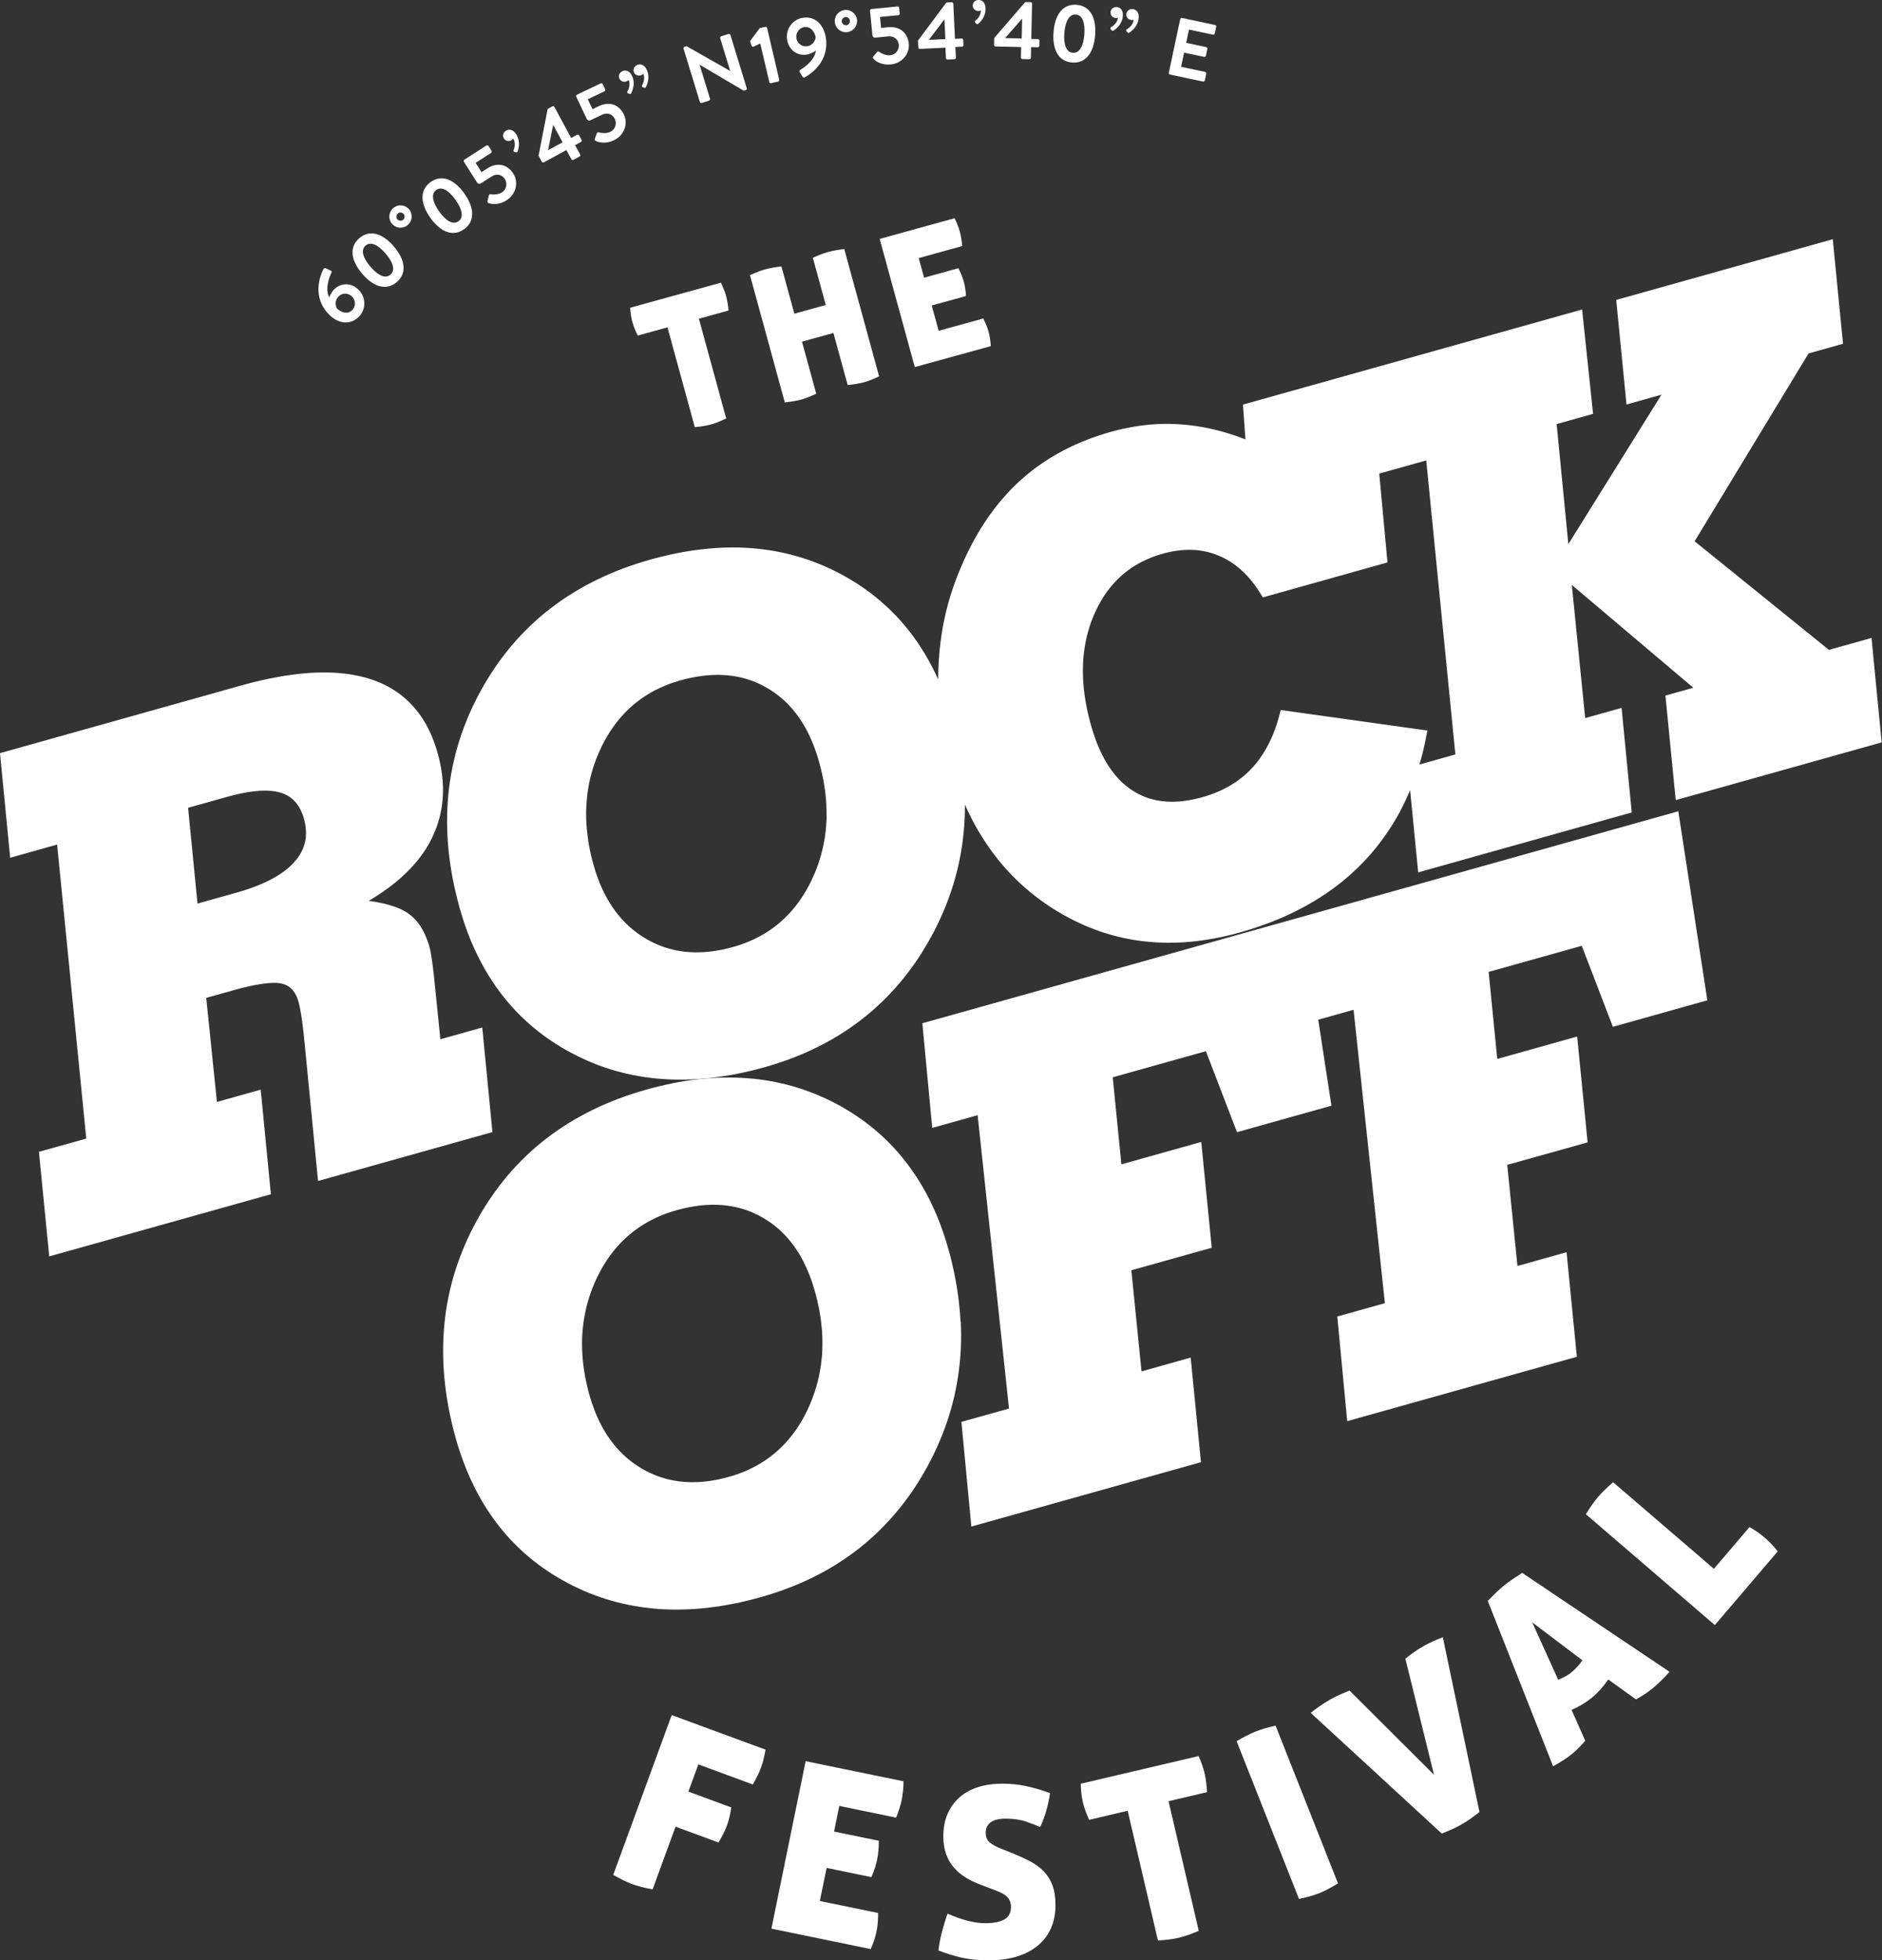
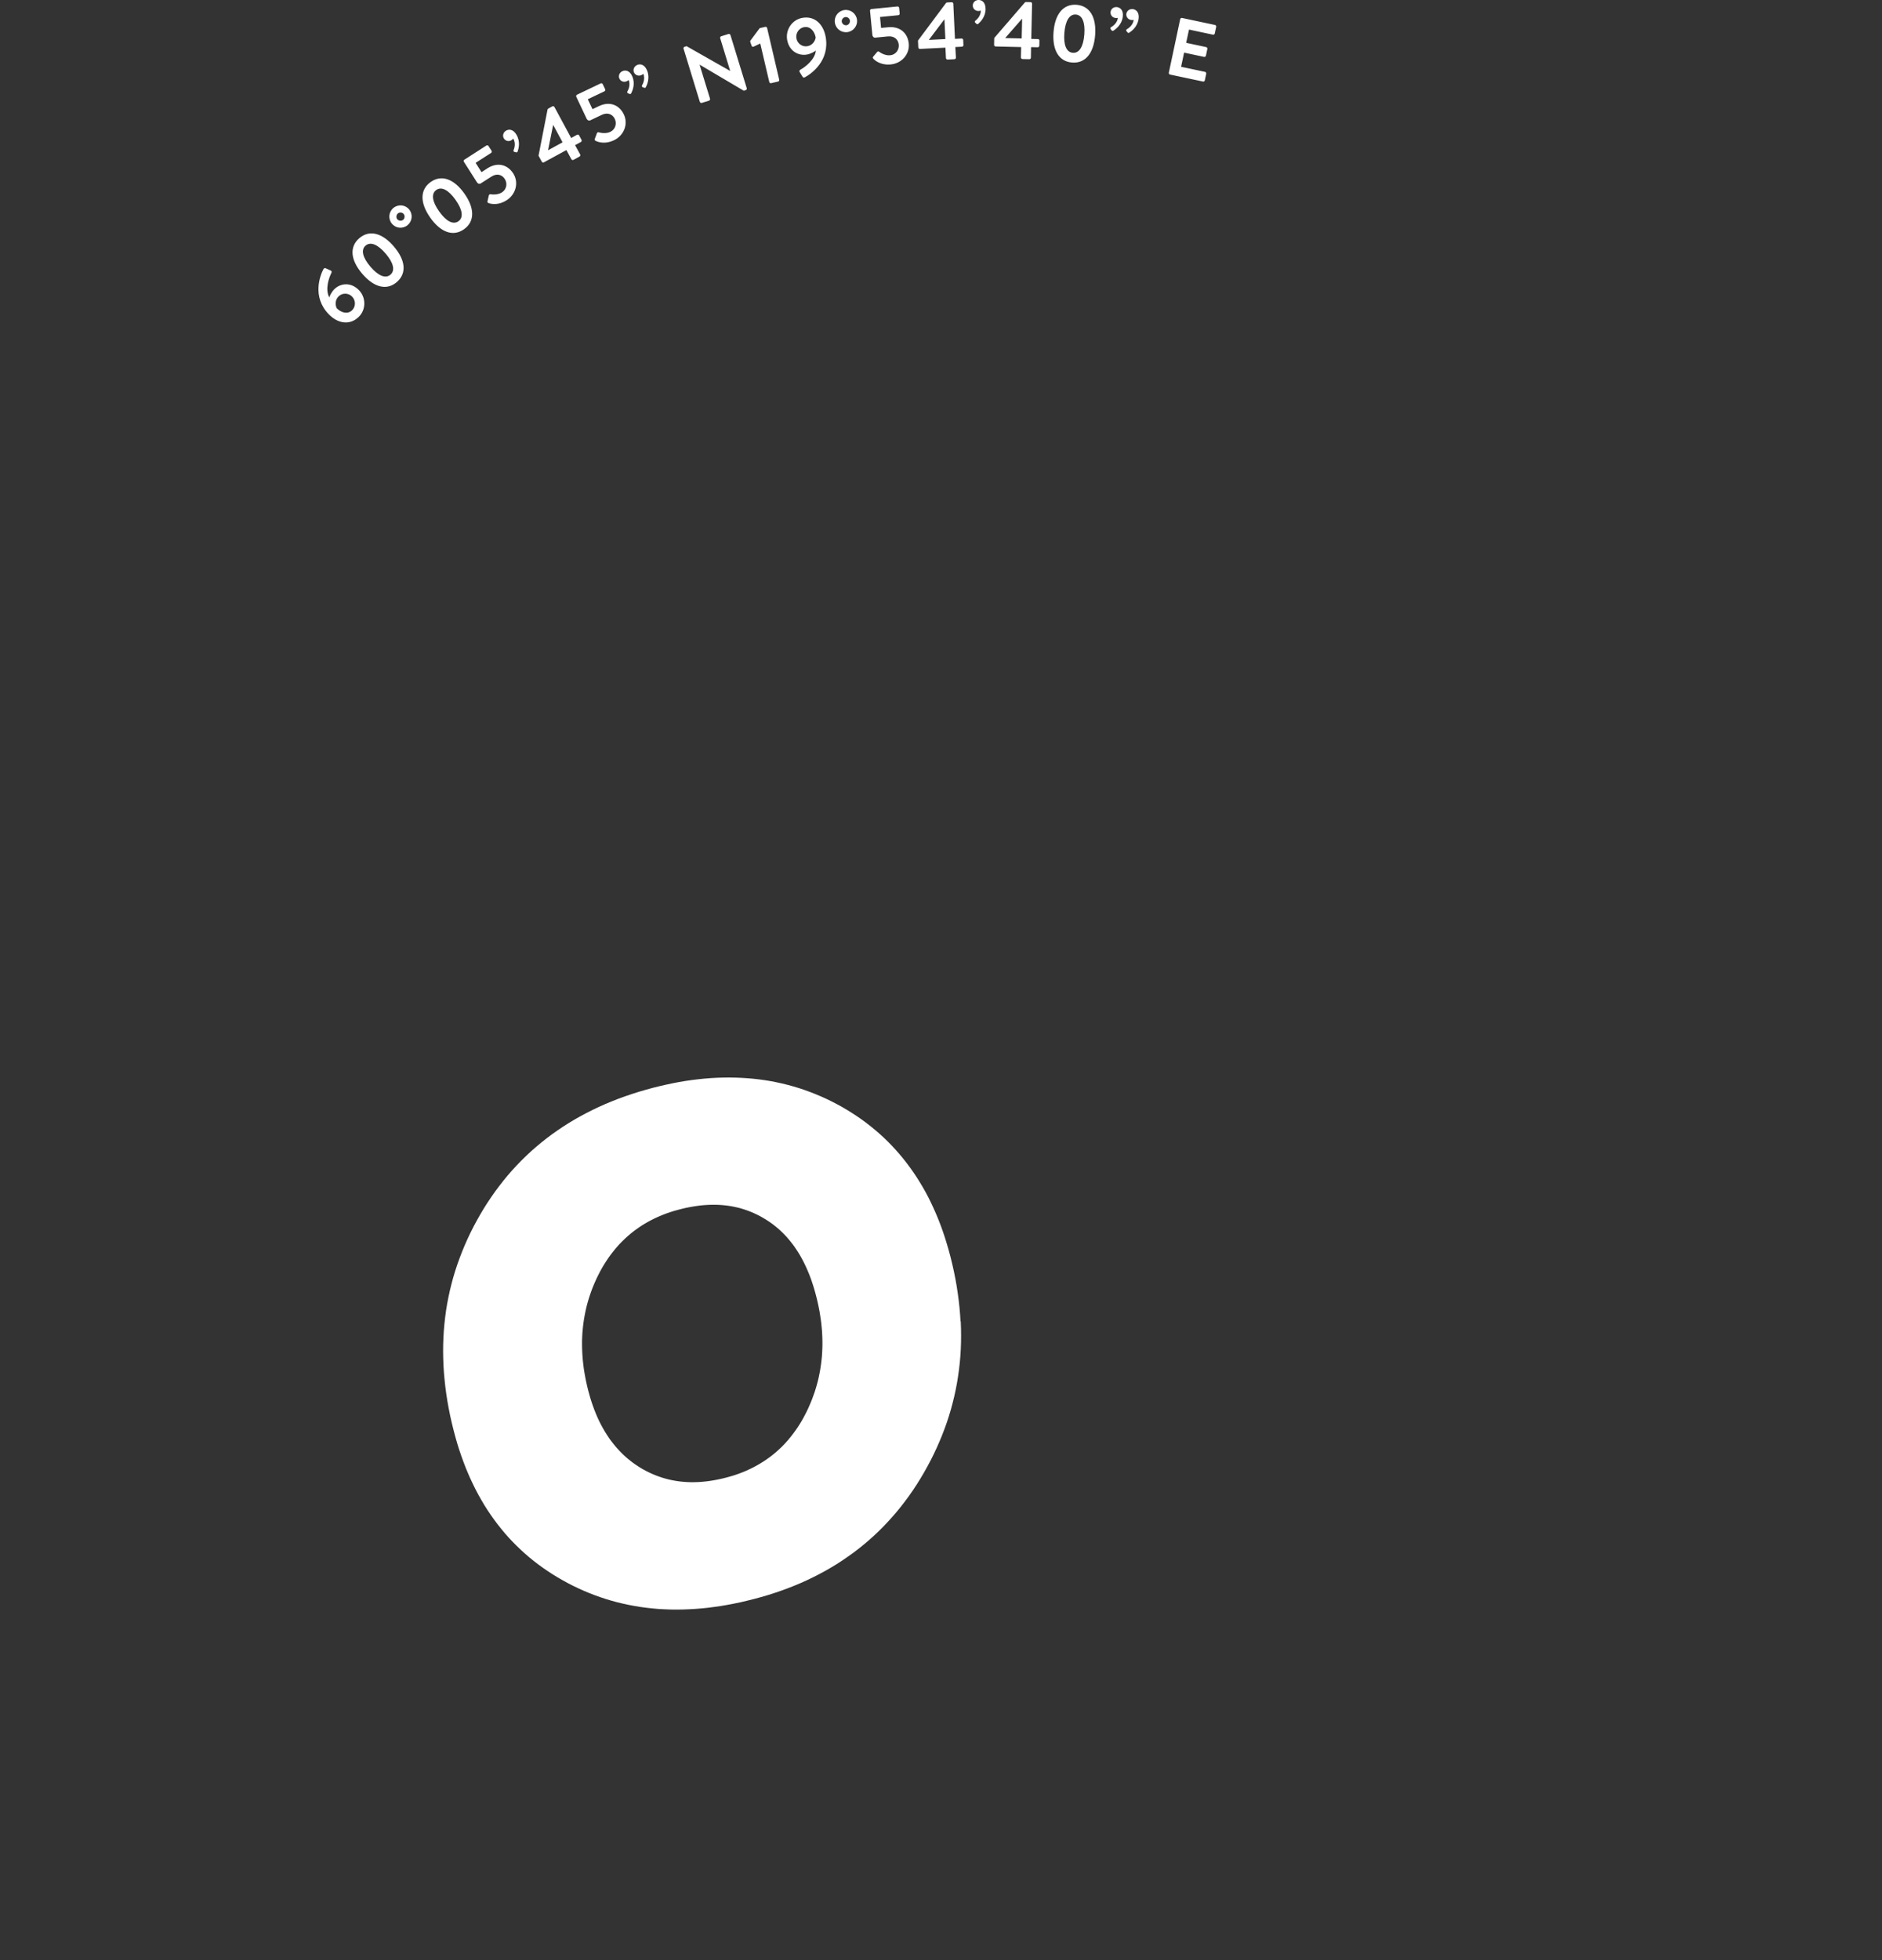
<svg xmlns="http://www.w3.org/2000/svg" id="uuid-294374fd-4613-4f90-b58d-8195ca9913f4" width="859.47" height="895.04" viewBox="0 0 859.47 895.04">
  <rect x="0" y="0" width="859.47" height="895.04" fill="#333333" stroke="none" />
-   <polygon points="736.57 468.81 779.71 456.71 766.45 370.4 421.22 467.19 425.73 514.97 446.46 509.17 460.79 643.1 439.06 649.19 443.59 696.98 548.45 667.59 543.76 619.84 521.31 626.13 516.66 579.97 553.38 569.68 548.59 521.38 512.11 531.61 508.16 491.86 550.71 479.95 564.91 516.92 579.64 512.79 608.04 504.83 602.01 465.57 618.14 461.04 632.45 594.98 610.71 601.08 615.24 648.86 720.12 619.46 715.42 571.72 692.99 578.01 688.32 531.85 725.03 521.57 720.26 473.25 683.77 483.48 679.83 443.75 722.36 431.82 736.57 468.81" style="fill:#fff; stroke-width:0px;" />
  <path d="M438.65,603.3l-.2-3.19-.28-3.21-.36-3.25-.43-3.24-.5-3.27-.58-3.29-.66-3.28-.74-3.32-.81-3.32-.9-3.35-.84-2.84-.86-2.79-.92-2.74-.54-1.52-.43-1.18-1.03-2.65-1.07-2.6-1.13-2.55-1.16-2.5-1.21-2.45-1.27-2.4-1.33-2.35-1.37-2.29-1.42-2.26-1.47-2.2-1.52-2.15-1.57-2.11-1.62-2.05-1.67-2.01-1.71-1.95-1.77-1.91-1.82-1.87-1.87-1.8-1.91-1.75-1.97-1.7-2.02-1.66-2.07-1.61-2.11-1.55-2.17-1.51-2.22-1.45-2.25-1.4-2.31-1.36-2.36-1.29-2.4-1.24-2.42-1.18-2.44-1.1-2.46-1.04-2.48-.97-2.5-.92-2.53-.84-2.54-.77-2.58-.71-2.58-.64-2.61-.57-2.63-.52-2.65-.43-2.67-.37-2.7-.31-2.72-.23-2.72-.17-2.76-.11-2.77-.05-2.79.03-2.82.09-2.84.15-1.95.17-.91.06-2.86.3-2.9.35-2.91.42-2.94.49-2.94.57-2.97.63-3.01.69-3.02.75-3.03.83-3.24.94-3.19,1.01-3.15,1.07-3.09,1.11-3.04,1.2-2.99,1.24-2.92,1.3-2.87,1.37-2.82,1.42-2.78,1.48-2.72,1.55-2.67,1.6-2.6,1.66-2.55,1.72-2.52,1.78-2.44,1.84-2.39,1.89-2.35,1.96-2.29,2.01-2.23,2.08-2.18,2.13-2.12,2.19-2.07,2.25-2.02,2.31-1.95,2.37-1.9,2.43-1.86,2.49-1.79,2.55-1.75,2.6-1.69,2.67-1.62,2.72-1.58,2.79-1.51,2.81-1.44,2.85-.24.51-1.1,2.33-1.28,2.89-1.19,2.89-1.12,2.91-1.05,2.92-.97,2.95-.9,2.97-.8,2.99-.74,3-.65,3.03-.59,3.05-.5,3.05-.41,3.08-.34,3.09-.27,3.1-.18,3.13-.11,3.14-.03,3.17.05,3.17.12,3.19.2,3.21.29,3.22.35,3.25.43,3.27.51,3.29.59,3.29.66,3.31.75,3.33.82,3.34.9,3.37.82,2.85.88,2.79.93,2.75.98,2.71,1.02,2.66,1.08,2.59.86,1.98.27.59,1.18,2.5,1.22,2.46,1.28,2.41,1.33,2.35,1.37,2.31,1.43,2.26,1.49,2.21,1.53,2.15,1.58,2.11,1.64,2.06,1.67,2.01,1.73,1.97,1.79,1.89,1.83,1.85,1.89,1.81,1.93,1.76,1.98,1.7,2.03,1.65,2.09,1.61,2.13,1.54,2.19,1.5,2.22,1.45,2.28,1.4,2.34,1.34,2.37,1.3,2.41,1.24,2.44,1.16,2.45,1.1,2.48,1.04,2.5.96,2.53.9,2.54.84,2.58.77,2.58.71,2.62.62,2.62.57,2.67.5,2.66.44,2.7.36,2.71.3,2.75.25,2.76.15,2.79.11,2.8.03,2.82-.04,2.84-.11,2.87-.16,2.89-.23,2.28-.23.63-.07,2.92-.38,2.95-.42,2.98-.51,2.98-.57,3.03-.62,3.01-.71,3.06-.77,3.08-.83,3.19-.92,3.13-1,3.08-1.05,3.03-1.11,2.98-1.17,2.94-1.23,2.86-1.29,2.83-1.36,2.78-1.42,2.72-1.46,2.67-1.54,2.62-1.59,2.57-1.67,2.5-1.72,2.48-1.77,2.4-1.83,2.36-1.9,2.31-1.95,2.25-2.02,2.2-2.07,2.15-2.15,2.09-2.2,2.05-2.26,1.99-2.31,1.93-2.37,1.89-2.45,1.84-2.49,1.78-2.56,1.72-2.61,1.67-2.68,1.62-2.74,1.56-2.79,1.51-2.83,1.42-2.84,1.35-2.88,1.26-2.87,1.05-2.52.15-.39,1.12-2.91,1.05-2.93.96-2.95.89-2.97.8-2.99.74-3.01.65-3.02.58-3.03.49-3.05.43-3.09.35-3.09.27-3.1.19-3.11.11-3.15.03-3.16-.04-3.16-.12-3.19ZM375.58,614.37l-.05,1.69-.08,1.66-.11,1.66-.17,1.65-.2,1.65-.23,1.62-.27,1.62-.31,1.61-.33,1.6-.38,1.59-.43,1.59-.46,1.58-.49,1.57-.55,1.55-.56,1.55-.61,1.54-.65,1.53-.68,1.53-.71,1.48-.76,1.47-.76,1.43-.8,1.41-.82,1.35-.85,1.33-.89,1.28-.91,1.25-.92,1.23-.96,1.19-.97,1.16-1.01,1.13-1.03,1.08-1.06,1.05-1.09,1.02-1.11.99-1.13.95-1.17.92-1.2.88-1.23.87-1.25.81-1.26.79-1.3.75-1.33.73-1.36.69-1.38.65-1.41.64-1.43.58-1.47.56-1.51.53-1.51.48-1.57.45-1.41.38-1.4.35-1.39.31-1.4.29-1.37.25-1.35.22-1.36.19-.56.07-.77.08-1.32.13-1.33.09-1.29.05-1.3.03h-1.28l-1.28-.05-1.25-.07-1.25-.11-1.23-.13-1.24-.17-1.22-.21-1.2-.23-1.2-.26-1.18-.3-1.17-.33-1.17-.37-1.16-.4-1.14-.42-1.13-.46-1.13-.49-1.12-.52-1.1-.55-1.1-.59-1.08-.62-1.07-.65-1.04-.68-1.02-.69-1-.72-.98-.76-.96-.77-.94-.8-.92-.83-.89-.85-.88-.89-.86-.91-.84-.93-.82-.97-.8-.99-.78-1-.76-1.03-.72-1.07-.71-1.09-.71-1.13-.67-1.15-.66-1.17-.64-1.21-.62-1.22-.59-1.26-.57-1.29-.55-1.32-.53-1.33-.5-1.37-.5-1.4-.47-1.41-.45-1.46-.42-1.48-.49-1.81-.44-1.79-.41-1.81-.37-1.77-.32-1.77-.31-1.77-.25-1.75-.21-1.73-.18-1.74-.13-1.73-.1-1.71-.06-1.69-.03-1.69v-1.69s.07-1.67.07-1.67l.08-1.66.14-1.65.16-1.64.21-1.63.24-1.64.28-1.61.32-1.61.34-1.59.39-1.59.44-1.59.46-1.55.51-1.56.54-1.55.58-1.54.62-1.53.66-1.51.69-1.52.73-1.48.75-1.47.78-1.41.81-1.39.84-1.35.86-1.31.88-1.29.92-1.25.96-1.21.94-1.18,1-1.15,1.01-1.12,1.05-1.07,1.07-1.05,1.09-1.01,1.13-.99,1.14-.95,1.17-.91,1.2-.88,1.23-.85,1.25-.83,1.28-.77,1.31-.76,1.33-.71,1.37-.69,1.38-.65,1.42-.62,1.44-.59,1.46-.56,1.51-.52,1.51-.49,1.57-.45,1.43-.38,1.41-.36,1.41-.33,1.4-.28,1.37-.25,1.36-.23,1.35-.19,1.34-.17,1.33-.13,1.29-.09h.03l1.31-.07,1.29-.03h1.28l1.27.03,1.26.07,1.26.09,1.23.14,1.22.16,1.21.19,1.2.23,1.18.26,1.18.27,1.16.33,1.15.36,1.13.38,1.13.41,1.1.45,1.12.48,1.09.51,1.09.54,1.08.57,1.05.61,1.06.64,1.03.65,1,.68,1,.71.96.75.95.76.92.78.91.83.88.84.86.87.86.9.82.94.8.95.78.98.78,1.01.74,1.04.72,1.07.71,1.09.7,1.12.66,1.15.64,1.17.63,1.21.6,1.23.59,1.26.56,1.29.56,1.31.53,1.35.51,1.37.48,1.41.47,1.43.44,1.45.43,1.49.49,1.82.45,1.81.41,1.8.37,1.77.34,1.78.28,1.77.27,1.75.23,1.75.17,1.73.16,1.73.1,1.71.07,1.71.03,1.7v1.67Z" style="fill:#fff; stroke-width:0px;" />
-   <path d="M214.52,470.73l-13.41,3.76-2.79-27.45-.07-.68-.07-.67-.07-.65-.07-.63-.08-.61-.07-.61-.07-.59-.07-.58-.07-.55-.07-.55-.08-.53-.06-.51-.07-.48-.07-.48-.07-.47-.06-.45-.13-.86-.12-.82-.13-.74-.12-.71-.13-.65-.12-.59-.13-.56-.13-.5-.4-1.35-.43-1.31-.46-1.26-.49-1.19-.52-1.16-.56-1.1-.57-1.05-.62-1.03-.64-.97-.69-.92-.73-.89-.75-.81-.78-.77-.83-.73-.86-.67-.89-.63-.92-.57-1-.55-1.06-.52-1.12-.49-1.2-.46-1.25-.43-1.32-.41-1.39-.39-1.45-.37-1.51-.33-1.59-.31-1.67-.29-1.71-.27-.4-.07,1.14-.66,1.35-.83,1.33-.84,1.29-.85,1.28-.85,1.23-.87,1.21-.88,1.18-.89,1.15-.89,1.14-.9,1.1-.93,1.09-.93,1.03-.95,1.02-.95.99-.96.96-.96.94-.99.9-.99.88-1,.85-1.01.82-1.03.79-1.04.76-1.03.73-1.05.71-1.07.68-1.07.65-1.08.61-1.1.58-1.11.57-1.11.52-1.13.5-1.13.47-1.15.44-1.13.41-1.17.39-1.17.33-1.16.33-1.18.3-1.21.26-1.19.24-1.21.19-1.21.18-1.22.13-1.23.12-1.23.08-1.25.05-1.25.03-1.25v-1.26s-.05-1.29-.05-1.29l-.07-1.27-.09-1.29-.13-1.3-.15-1.31-.2-1.29-.21-1.32-.24-1.33-.28-1.32-.3-1.34-.33-1.34-.36-1.36-.47-1.59-.49-1.57-.53-1.51-.55-1.5-.59-1.46-.62-1.43-.64-1.38-.69-1.37-.72-1.33-.74-1.27-.77-1.27-.81-1.21-.84-1.19-.88-1.15-.91-1.11-.92-1.07-.96-1.05-1-1.01-1.03-.97-1.06-.93-1.08-.9-1.12-.86-1.16-.83-1.18-.79-1.21-.75-1.24-.72-1.27-.69-1.31-.64-1.33-.61-1.36-.56-1.4-.55-1.41-.49-1.45-.45-1.48-.43-1.5-.39-1.53-.35-1.55-.3-1.6-.29-1.6-.25-1.64-.21-1.67-.17-1.69-.14-1.72-.1-1.76-.06-1.76-.04h-1.81l-1.82.04-1.86.08-1.89.11-1.91.15-1.96.18-1.95.22-1.99.25-2.03.29-2.04.3-2.08.37-2.1.39-2.14.42-2.15.46-2.2.49-2.2.53-2.25.56-1.54.41-.73.19-2.29.63L0,343.86l4.64,47.77,21.45-6.02,13.3,134.23-21.61,6.05,4.7,47.74,101.23-28.38-4.65-47.75-20,5.61-4.87-47.51,12.08-3.38,2.04-.57,1.95-.5,1.87-.46.71-.17,1.08-.24,1.71-.37,1.62-.31,1.55-.25,1.46-.22,1.37-.17,1.28-.13,1.21-.06,1.11-.02,1.04.02.92.07.84.13.74.15.7.19.66.23.63.28.59.31.57.36.53.41.5.42.48.49.46.53.42.57.41.61.36.67.36.71.32.77.29.82.27.87.15.55.15.65.16.69.16.75.16.83.16.87.17.94.15,1,.17,1.04.16,1.12.15,1.17.17,1.23.15,1.28.16,1.35.16,1.39.16,1.46.03.43.04.43.04.38.05.37.03.33.04.31.04.27v.25s6.12,62.76,6.12,62.76l69.29-19.43,10.35-2.89-4.64-47.76-5.71,1.59ZM139.7,381.94l-.15,1.26-.23,1.23-.32,1.21-.4,1.2-.49,1.17-.58,1.16-.65,1.13-.74,1.13-.84,1.09-.93,1.09-.48.55-.52.52-.54.53-.56.51-.57.51-.61.51-.63.5-.63.49-.67.48-.69.48-.71.49-.73.46-.76.47-.77.47-.81.45-.82.43-.84.45-.86.43-.88.42-.92.41-.94.41-.95.39-.98.41-1,.39-1.02.39-1.04.37-1.07.37-.53.18-.56.17-1.11.37-1.13.34-1.16.35-1.18.33-17.5,4.9-4.3-43.73,17.76-4.97,1.02-.27.98-.27.98-.24.97-.23.93-.23.94-.21.92-.18.9-.18.89-.17.64-.11.22-.03.86-.14.84-.13.82-.11.8-.09.79-.08.78-.07.75-.05.74-.03.73-.03h.72s.7,0,.7,0l.68.02.67.03.64.05.62.05.62.07.6.09.58.09.56.12.56.11.53.15.51.14,1,.33.93.39.9.44.85.48.8.55.76.6.72.65.69.71.64.76.59.83.57.88.52.93.48,1.01.45,1.06.41,1.12.35,1.19.35,1.43.28,1.39.18,1.35.09,1.34.02,1.31-.07,1.28Z" style="fill:#fff; stroke-width:0px;" />
-   <path d="M854.83,291.23l-19.59,5.49-61.34-49.59,52.03-85.76,15.74-4.41-4.68-47.74-98.9,27.72,4.7,47.74,15.98-4.49-42.54,68.25-5.34-54.82,16.64-4.67-5.02-47.64-154.86,43.41,1.11,15.88-.6-.23-1.02-.38-1.01-.37-1.03-.37-1-.35-1.01-.33-1.02-.34-1-.31-1.02-.3-1-.3-1.01-.28-1-.27-1.01-.26-1-.25-1-.25-.99-.22-1.01-.22-1-.21-1-.19-.98-.18-1-.18-1-.15-.98-.15-1-.15-.99-.12-.99-.12-.99-.11-.98-.09-.98-.07-.99-.09-.96-.07-1-.05-.97-.05-1-.03-.99-.03h-.97s-1.01,0-1.01,0h-.98s-.98.04-.98.04l-1,.03-1,.05-.99.06-1,.07-.98.07-1,.1-1,.11-1.01.11-.99.12-1.01.14-1,.15-1.01.16-1.01.17-1.01.18-1,.19-1.01.22-1.02.21-1.02.21-1.02.24-1.01.25-1.01.27-1.02.27-1.02.27-1.53.44-1.5.46-1.5.47-1.48.49-1.47.51-1.45.52-1.43.54-1.44.57-1.4.57-1.39.59-1.39.61-1.37.63-1.35.64-1.33.67-1.33.67-1.31.71-1.29.69-1.27.74-1.27.75-1.26.77-1.23.77-1.23.8-1.22.83-1.19.83-1.18.85-1.16.86-1.14.89-1.14.91-1.12.92-1.11.94-1.1.95-1.08.97-1.06.99-1.03,1.01-1.04,1.03-1.02,1.05-1.01,1.07-1,1.09-.98,1.1-.97,1.13-.95,1.13-.93,1.17-.94,1.18-.92,1.2-.9,1.21-.89,1.23-.87,1.25-.87,1.28-.84,1.29-.84,1.31-.83,1.33-.79,1.34-.81,1.37-.78,1.38-.78,1.4-.75,1.42-.74,1.44-.73,1.46-.72,1.48-.7,1.49-.7,1.52-.66,1.52-.67,1.54-.65,1.57-.51,1.24-.5,1.25-.48,1.25-.47,1.26-.46,1.27-.44,1.27-.43,1.28-.41,1.28-.41,1.29-.39,1.29-.37,1.29-.37,1.3-.33,1.31-.33,1.3-.33,1.33-.3,1.32-.28,1.33-.29,1.34-.26,1.33-.24,1.34-.23,1.35-.21,1.35-.11.76-.09.59-.2,1.37-.18,1.37-.15,1.37-.16,1.38-.13,1.38-.11,1.39-.11,1.38-.11,1.4-.07,1.4-.07,1.41-.05,1.39-.03,1.41-.04,1.39v1.55l-.24-.55-1.16-2.5-1.23-2.45-1.27-2.41-1.32-2.35-1.37-2.3-1.42-2.25-1.47-2.21-1.52-2.15-1.57-2.11-1.62-2.06-1.67-2-1.71-1.95-1.77-1.91-1.82-1.86-1.87-1.8-1.93-1.75-1.96-1.71-2.02-1.65-2.06-1.61-2.13-1.55-2.15-1.5-2.21-1.46-2.27-1.4-2.31-1.35-2.35-1.31-2.41-1.23-2.4-1.18-2.46-1.11-2.47-1.03-2.47-.98-2.5-.91-2.52-.83-2.55-.78-2.57-.71-2.58-.64-2.62-.57-2.62-.52-2.66-.43-2.66-.37-2.7-.31-2.72-.25-2.72-.16-2.76-.12-2.77-.03-2.79.02-2.83.11-2.82.16-2.86.23-1.01.11-1.86.19-2.9.36-2.91.42-2.94.48-2.95.57-2.97.63-2.99.69-3.02.75-3.04.81-3.23.96-3.21,1.01-3.13,1.06-3.09,1.12-3.04,1.19-2.98,1.25-2.92,1.3-2.88,1.37-2.83,1.41-2.77,1.49-2.71,1.54-2.67,1.6-2.61,1.66-2.55,1.71-2.5,1.79-2.44,1.83-2.4,1.9-2.35,1.96-2.28,2.02-2.24,2.08-2.17,2.13-2.13,2.19-2.07,2.26-2.02,2.31-1.95,2.37-1.9,2.44-1.86,2.49-1.79,2.54-1.74,2.61-1.69,2.67-1.64,2.71-1.56,2.78-1.52,2.83-1.43,2.84-1.35,2.85-.82,1.82-.46,1.05-1.2,2.91-1.12,2.91-1.06,2.93-.96,2.95-.89,2.97-.81,2.99-.73,3-.66,3.02-.59,3.05-.49,3.05-.43,3.07-.35,3.09-.25,3.11-.2,3.13-.11,3.14-.03,3.16.05,3.18.12,3.19.2,3.22.27,3.23.37,3.23.43,3.26.51,3.29.59,3.29.67,3.31.75,3.32.82,3.35.89,3.36.84,2.85.86,2.81.94,2.73.96,2.72,1.04,2.65v.07s1.06,2.54,1.06,2.54l1.14,2.55,1.17,2.5,1.24,2.46,1.28,2.41,1.32,2.36,1.39,2.31,1.43,2.25,1.47,2.22,1.55,2.16,1.57,2.11,1.64,2.05,1.67,2,1.74,1.97,1.78,1.91,1.83,1.87,1.87,1.79,1.94,1.75,1.98,1.71,2.03,1.65,2.09,1.61,2.13,1.55,2.19,1.5,2.23,1.45,2.28,1.4,2.32,1.34,2.38,1.29,2.4,1.23,2.45,1.18,2.44,1.11,2.48,1.03,2.5.99,2.54.89,2.54.84,2.57.77,2.58.69,2.62.63,2.63.57,2.66.5,2.67.44,2.7.36,2.72.3,2.74.23,2.76.17,2.78.09,2.8.03,2.82-.03,2.85-.1,2.86-.18,2.9-.23.36-.04,2.55-.27,2.92-.37,2.95-.43,2.98-.5,2.98-.57,3.01-.64,3.04-.7,3.04-.76,3.08-.83,3.18-.93,3.13-.99,3.08-1.05,3.03-1.11,2.97-1.17,2.94-1.23,2.87-1.3,2.84-1.35,2.77-1.42,2.72-1.47,2.67-1.54,2.61-1.59,2.58-1.65,2.5-1.72,2.47-1.79,2.42-1.83,2.34-1.89,2.31-1.96,2.25-2.02,2.21-2.07,2.15-2.14,2.08-2.2,2.05-2.25,1.98-2.31,1.94-2.39,1.88-2.41,1.83-2.5,1.78-2.55,1.73-2.62,1.66-2.69,1.62-2.73,1.57-2.79,1.51-2.83,1.42-2.85,1.35-2.87.39-.87.88-2.02,1.2-2.9,1.12-2.92,1.03-2.93.97-2.95.89-2.97.82-2.99.71-3.01.66-3.02.58-3.05.5-3.05.41-3.07.34-3.09.27-3.1.18-3.12.12-3.14.03-3.15v-.35s1.03,2.26,1.03,2.26l1.2,2.51,1.26,2.47,1.3,2.43,1.36,2.35,1.41,2.32,1.44,2.28,1.49,2.23,1.55,2.18,1.59,2.12,1.63,2.09,1.69,2.03,1.72,1.97,1.77,1.95,1.83,1.87,1.87,1.84,1.91,1.78,1.97,1.74,2.01,1.69,2.05,1.64,2.1,1.59,2.15,1.55,2.19,1.49,2.25,1.44,2.29,1.4,2.31,1.33,2.35,1.27,2.35,1.2,2.38,1.12,2.38,1.08,2.4.99,2.42.93,2.44.87,2.45.79,2.47.73,2.5.66,2.52.6,2.51.51,2.55.47,2.54.38,2.58.31,2.58.25,2.6.19,2.63.12,2.63.06,2.65-.03,2.67-.09,2.67-.15,2.7-.23,2.72-.29,2.73-.36,2.74-.43,2.76-.48,2.77-.56,2.79-.63,2.81-.69,2.81-.75,2.21-.65,2.19-.65,2.14-.69,2.12-.71,2.1-.74,2.08-.75.58-.22,1.46-.57,2.02-.81,2-.83,1.96-.86,1.93-.89,1.91-.91,1.88-.96,1.86-.96,1.84-.98,1.79-1.02,1.77-1.04,1.76-1.07,1.71-1.09,1.7-1.11,1.67-1.15,1.64-1.15,1.62-1.2,1.58-1.23,1.57-1.24,1.51-1.27,1.51-1.3,1.47-1.32,1.44-1.35,1.42-1.37,1.39-1.4,1.38-1.43,1.34-1.44,1.3-1.48,1.28-1.49,1.23-1.51,1.22-1.55,1.2-1.56,1.15-1.59,1.13-1.61,1.11-1.63,1.08-1.65,1.04-1.67,1-1.71,1-1.71.96-1.75.9-1.77.9-1.79.86-1.81.84-1.84.8-1.85.29-.69,3.69,37.57,97.53-27.36-4.64-47.74-16.63,4.66-6.1-60.8,55.5,46.95-12.75,3.56,4.7,47.75,94.05-26.37-4.64-47.75ZM377.5,372.44l-.04,1.68-.09,1.66-.12,1.66-.15,1.66-.2,1.63-.23,1.62-.27,1.62-.31,1.61-.34,1.61-.39,1.59-.41,1.59-.46,1.58-.49,1.57-.53,1.56-.58,1.55-.6,1.53-.67,1.53-.68,1.52-.72,1.5-.74,1.47-.78,1.43-.8,1.39-.83,1.36-.85,1.32-.88,1.3-.9,1.25-.93,1.23-.95,1.2-.99,1.15-1,1.13-1.04,1.08-1.06,1.06-1.09,1.02-1.11.99-1.14.95-1.16.92-1.2.89-1.22.85-1.25.83-1.27.78-1.31.77-1.32.71-1.35.69-1.39.66-1.41.62-1.43.59-1.48.56-1.49.51-1.53.49-1.55.45-1.41.38-1.41.35-1.39.33-1.39.28-1.37.25-1.36.22-1.35.19-1.34.15-1.14.11h-.19s-1.31.11-1.31.11l-1.31.05-1.3.03h-1.28s-1.26-.05-1.26-.05l-1.26-.07-1.26-.1-1.24-.13-1.22-.17-1.22-.19-1.2-.24-1.2-.27-1.19-.31-1.17-.33-1.17-.35-1.16-.41-1.15-.41-1.13-.47-1.14-.49-1.1-.53-1.1-.55-1.1-.59-1.1-.63-1.06-.65-1.04-.67-1.02-.7-1.01-.73-.98-.75-.97-.78-.94-.79-.92-.83-.89-.85-.88-.89-.86-.91-.84-.93-.81-.97-.8-.99-.78-1.01-.75-1.04-.73-1.07-.72-1.1-.7-1.11-.68-1.15-.65-1.18-.64-1.2-.6-1.23-.6-1.25-.57-1.29-.55-1.3-.53-1.35-.5-1.37-.49-1.39-.47-1.43-.45-1.45-.42-1.48-.49-1.81-.46-1.8-.4-1.78-.37-1.78-.34-1.78-.29-1.76-.24-1.75-.22-1.74-.18-1.73-.14-1.73-.11-1.71-.07-1.7-.02-1.69v-1.68s.07-1.67.07-1.67l.09-1.67.13-1.65.16-1.65.2-1.63.24-1.63.27-1.61.31-1.61.36-1.6.39-1.58.44-1.57.46-1.57.5-1.56.55-1.54.58-1.54.62-1.54.66-1.51.7-1.51.73-1.5.76-1.45.77-1.42.8-1.38.84-1.36.86-1.31.89-1.29.92-1.25.93-1.21.97-1.19.98-1.15,1.02-1.11,1.04-1.09,1.07-1.05,1.09-1.02,1.12-.98,1.16-.95,1.17-.91,1.2-.88,1.22-.85,1.26-.81,1.27-.78,1.3-.75,1.34-.73,1.37-.67,1.38-.65,1.43-.62,1.43-.59,1.47-.55,1.5-.52,1.52-.49,1.56-.46,1.43-.38,1.42-.35,1.4-.32,1.4-.29,1.38-.26,1.37-.22,1.35-.19,1.34-.16.7-.07.63-.06,1.32-.1,1.31-.06,1.29-.04h1.27l1.26.04,1.26.07,1.24.09,1.24.13,1.22.15,1.21.2,1.19.21,1.19.27,1.17.29,1.17.32,1.15.35,1.14.38,1.12.41,1.13.45,1.1.49,1.1.5,1.08.55,1.08.58,1.06.61,1.06.63,1.03.67,1,.67.98.72.97.74.94.76.94.8.9.81.89.85.86.88.84.9.83.93.8.96.78.98.78,1.01.75,1.04.72,1.06.71,1.09.68,1.13.68,1.14.64,1.18.63,1.2.6,1.23.59,1.25.57,1.29.54,1.32.53,1.34.51,1.38.5,1.39.46,1.43.44,1.45.43,1.48.49,1.81.46,1.81.4,1.81.39,1.77.33,1.78.29,1.77.27,1.75.22,1.75.18,1.73.15,1.72.11,1.71.05,1.71.05,1.7-.02,1.68ZM648.19,349.16l.41-1.34.56-2.03.54-2.06.5-2.08.46-2.11.45-2.13.76-3.87-67-9.37-.63,2.42-.25.96-.28.95-.26.93-.3.92-.29.91-.3.89-.33.89-.34.87-.32.87-.34.84-.36.83-.37.83-.37.81-.38.79-.1.21-.29.57-.4.77-.42.77-.41.73-.42.74-.45.73-.44.71-.46.69-.46.69-.47.68-.49.67-.5.64-.49.65-.5.63-.52.61-.53.61-.52.58-1.12,1.17-1.15,1.11-1.18,1.07-1.23,1.02-1.29.99-1.3.95-1.36.89-1.4.86-1.44.82-1.49.77-1.53.74-1.57.69-1.62.64-1.66.61-1.7.57-1.76.51-1.19.33-1.2.29-1.15.27-1.18.24-1.13.21-1.13.19-1.11.15-1.11.13-1.09.11-1.08.09-1.06.05-1.05.02h-1.04s-1.02-.04-1.02-.04l-1.02-.05-1-.1-.98-.1-.98-.15-.96-.15-.94-.2-.94-.21-.92-.25-.92-.26-.89-.29-.9-.33-.86-.35-.87-.37-.85-.41-.85-.43-.82-.44-.82-.48-.81-.52-.8-.52-.79-.57-.77-.57-.76-.61-.73-.63-.75-.65-.71-.69-.7-.71-.69-.75-.68-.75-.67-.78-.65-.83-.65-.84-.63-.87-.62-.89-.6-.93-.6-.95-.57-.97-.56-1.01-.55-1.03-.55-1.06-.51-1.08-.51-1.11-.49-1.14-.49-1.15-.46-1.2-.45-1.21-.44-1.25-.42-1.27-.43-1.3-.4-1.32-.38-1.35-.49-1.79-.46-1.76-.4-1.75-.38-1.75-.35-1.73-.31-1.71-.28-1.71-.24-1.69-.2-1.67-.18-1.66-.14-1.64-.11-1.65-.07-1.61-.04-1.61v-1.59l.03-1.57.07-1.57.09-1.55.13-1.53.18-1.53.19-1.52.24-1.49.27-1.49.3-1.46.33-1.47.37-1.44.4-1.43.43-1.42.47-1.4.49-1.4.56-1.37.57-1.36.59-1.35.64-1.3.63-1.28.68-1.25.7-1.22.7-1.19.76-1.16.77-1.11.79-1.1.82-1.06.84-1.03.86-1,.9-.98.91-.94.94-.91.96-.89.99-.85,1.02-.82,1.04-.79,1.06-.77,1.09-.72,1.1-.71,1.14-.67,1.16-.64,1.2-.61,1.21-.58,1.24-.55,1.26-.53,1.29-.49,1.32-.47,1.33-.43,1.39-.4.87-.25.88-.21.86-.21.86-.17.86-.18.86-.15.85-.14.84-.1.83-.11.83-.09.84-.06.81-.05.82-.03.81-.02h.8l.8.03.8.03.8.04.78.07.78.1.77.11.77.12.76.14.76.16.76.16.75.2.74.2.75.23.74.25.74.26.72.28.72.29,1.45.63,1.4.69,1.37.76,1.35.82,1.31.89,1.28.96,1.26,1.02,1.23,1.09,1.21,1.15,1.17,1.22,1.16,1.29,1.11,1.35,1.09,1.43,1.06,1.49,1.04,1.55,1.67,2.71,2.88-.81,54.05-15.16-3.76-40.56,21.46-6.01,13.3,134.24-16.49,4.62Z" style="fill:#fff; stroke-width:0px;" />
-   <path d="M306.76,783.06l42.85,15.78c-.28,1.59-.58,3.07-.92,4.41-.34,1.34-.71,2.59-1.13,3.74-.82,2.24-2.07,4.83-3.76,7.75l-24.88-9.17-4.55,12.43,19.59,7.22c-.5,3.28-1.17,6.04-1.99,8.28-.84,2.32-2.13,4.89-3.86,7.72l-19.6-7.22-10.48,28.62c-3.81-.7-6.9-1.5-9.27-2.37-2.5-.92-5.41-2.34-8.7-4.25l26.7-72.97ZM401.35,840.44l-20.45-4.21,2.38-11.7,25.98,5.35c1.22-3.15,2.08-5.89,2.56-8.23.24-1.2.43-2.5.57-3.87.13-1.37.21-2.87.25-4.49l-44.72-9.19-15.63,76.46,45.37,9.33c1.24-2.85,2.13-5.58,2.66-8.21.5-2.41.73-5.17.7-8.27l-26.61-5.47,3.09-15.11,20.45,4.21c1.26-2.91,2.14-5.61,2.65-8.1.5-2.41.74-5.24.74-8.48ZM457.07,844.01c-1.88-.73-3.49-1.59-4.86-2.62-1.37-1.01-2.05-2.56-2.05-4.67,0-1.23.26-2.26.76-3.09.51-.83,1.18-1.48,2.01-1.95.84-.47,1.77-.81,2.82-1.03,1.04-.21,2.14-.32,3.3-.32,3.75,0,6.89.45,9.41,1.32,2.52.87,4.72,1.71,6.59,2.51,1.15-2.46,2.11-5.08,2.88-7.86.76-2.79,1.29-5.35,1.58-7.66-3.89-1.39-7.55-2.44-10.98-3.17-3.42-.72-6.97-1.09-10.65-1.1-4.1,0-7.82.51-11.14,1.55-3.32,1.05-6.16,2.6-8.5,4.66-2.35,2.06-4.17,4.58-5.48,7.53-1.3,2.97-1.95,6.37-1.96,10.21,0,3.12.41,5.83,1.24,8.14.82,2.31,1.99,4.36,3.51,6.13,1.51,1.78,3.33,3.32,5.45,4.63,2.12,1.31,4.48,2.43,7.07,3.38l6.06,2.29c.93.36,1.85.75,2.75,1.14.9.41,1.71.89,2.44,1.47.72.58,1.29,1.29,1.72,2.11.44.84.65,1.84.65,3,0,2.75-1.04,4.67-3.09,5.8-2.07,1.11-4.93,1.67-8.61,1.67-4.9,0-10.67-1.47-17.3-4.37-1.02,2.97-1.89,5.88-2.62,8.73-.72,2.87-1.23,5.56-1.51,8.08,3.96,1.53,7.66,2.66,11.08,3.39,3.43.73,7.38,1.1,11.84,1.11,4.9,0,9.25-.59,13.04-1.77,3.79-1.19,6.98-2.89,9.59-5.09,2.6-2.2,4.57-4.84,5.9-7.92,1.34-3.07,2.01-6.53,2.01-10.36,0-3.55-.46-6.57-1.38-9.07-.94-2.49-2.26-4.63-3.99-6.41-1.73-1.77-3.8-3.29-6.22-4.57-2.41-1.26-5.13-2.51-8.16-3.75l-5.19-2.07ZM528.81,885.96c3.79-.21,6.99-.64,9.59-1.25,2.46-.57,5.47-1.62,9.05-3.13l-13.8-59.2,17.58-4.13c-.19-3.37-.55-6.22-1.1-8.55-.29-1.19-.64-2.45-1.1-3.75-.46-1.3-1-2.7-1.66-4.18l-53.82,12.63c.09,3.25.4,6.03.95,8.36.59,2.53,1.55,5.25,2.9,8.13l17.59-4.14,13.81,59.2ZM611.04,859.9l-28.51-72.03c-1.84.43-3.55.87-5.11,1.33-1.56.47-2.95.94-4.16,1.43-1.14.45-2.42,1.03-3.84,1.76-1.41.73-2.98,1.59-4.69,2.57l28.5,72.05c3.73-.79,6.83-1.67,9.31-2.66,2.35-.94,5.18-2.42,8.49-4.45ZM616.33,771.88c-1.29.49-2.77,1.11-4.42,1.85-1.65.73-3.14,1.48-4.46,2.24-1.63.93-3.27,1.98-4.94,3.14-1.66,1.16-2.98,2.14-3.93,2.94l59.85,55.1c1.96-.79,3.63-1.49,5.02-2.12,1.39-.63,2.7-1.31,3.96-2.02,1.32-.75,2.65-1.59,3.99-2.53,1.34-.93,2.75-1.99,4.24-3.17l-16.73-79.8c-1.3.49-2.78,1.11-4.43,1.85-1.65.74-3.01,1.42-4.08,2.03-1.63.93-3.14,1.89-4.54,2.86-1.41.96-2.75,1.99-4.05,3.07l13.07,53-38.55-38.43ZM699.7,740.69l22.96,17.37c-.78,1.1-1.57,2.09-2.38,2.99-.82.89-1.69,1.73-2.64,2.51-.9.73-1.84,1.35-2.81,1.87-.98.51-2.05,1.02-3.24,1.51l-11.88-26.25h0ZM717.7,780.7c1.77-.79,3.41-1.63,4.92-2.53,1.51-.89,2.9-1.87,4.18-2.92,1.41-1.13,2.73-2.4,3.98-3.79,1.25-1.39,2.47-2.94,3.67-4.67l12.67,9.12c1.47-.83,2.82-1.65,4.03-2.44,1.2-.8,2.38-1.66,3.5-2.57,2.41-1.96,5.01-4.5,7.79-7.6l-67.3-45.17c-1.76,1.16-3.31,2.19-4.66,3.1-1.36.91-2.56,1.81-3.63,2.67-1.29,1.04-2.52,2.15-3.69,3.29-1.16,1.13-2.4,2.38-3.73,3.73l29.84,75.52c1.85-1.03,3.49-2.02,4.92-2.95,1.43-.94,2.65-1.81,3.66-2.63,1-.82,2-1.73,2.97-2.7.98-.97,2.01-2.11,3.12-3.38l-6.22-14.08ZM783.14,741.96l28.71-33.65c-1.19-1.5-2.25-2.72-3.21-3.68-.94-.95-1.87-1.83-2.81-2.63-.81-.71-1.77-1.45-2.85-2.25-1.09-.78-2.43-1.63-4.03-2.53l-16.25,19.06-46.03-39.54c-1.43,1.25-2.74,2.43-3.9,3.57-1.16,1.15-2.17,2.21-3.02,3.21-.8.93-1.66,2.05-2.58,3.36-.93,1.3-1.91,2.79-2.96,4.46l58.92,50.62Z" style="fill:#fff; fill-rule:evenodd; stroke-width:0px;" />
-   <path d="M304.8,149.47l-13.54,3.74c-1.12-2.2-1.95-4.29-2.48-6.24-.5-1.79-.82-3.94-.99-6.47l41.44-11.43c.54,1.14,1,2.2,1.4,3.21.4.99.72,1.96.97,2.88.49,1.79.86,4,1.12,6.61l-13.55,3.74,12.48,45.57c-2.74,1.28-5.05,2.18-6.93,2.71-2.01.55-4.48.97-7.42,1.25l-12.48-45.58ZM401.47,171.83l-15.91-58.11c-1.47.17-2.83.37-4.07.59-1.25.23-2.36.48-3.33.75-.97.27-2.03.63-3.15,1.05-1.14.43-2.4.95-3.8,1.57l5.9,21.58-14.35,3.96-5.9-21.57c-1.47.17-2.82.37-4.07.59-1.25.23-2.34.47-3.33.75-.92.25-1.95.6-3.12,1.03-1.16.44-2.44.97-3.84,1.59l15.9,58.11c2.95-.29,5.42-.71,7.43-1.26,1.89-.52,4.21-1.42,6.93-2.7l-6.51-23.77,14.36-3.95,6.51,23.76c2.94-.29,5.42-.7,7.41-1.25,1.9-.52,4.2-1.42,6.94-2.71ZM437.66,122.47l-15.65,4.31-2.45-8.95,19.87-5.48c-.25-2.61-.61-4.82-1.1-6.61-.26-.92-.57-1.9-.98-2.89-.38-1-.84-2.07-1.39-3.21l-34.23,9.44,16.03,58.52,34.71-9.57c-.13-2.41-.48-4.62-1.03-6.63-.5-1.85-1.31-3.83-2.42-5.98l-20.36,5.61-3.16-11.56,15.66-4.32c-.15-2.47-.48-4.64-1.01-6.55-.51-1.85-1.34-3.89-2.48-6.15Z" style="fill:#fff; fill-rule:evenodd; stroke-width:0px;" />
  <path d="M160.83,135.44c-1.68-1.73-4.46-1.83-6.19-.13-1.79,1.75-1.5,4.16-.85,5.43,1.79,1.84,4.84,3.03,7.03.89,1.7-1.66,1.67-4.48,0-6.18h0ZM147.7,122.89c.28-.48.68-.61,1.13-.37l2.18.99c.44.19.62.6.26,1.26-.87,1.65-2.96,7.21-.9,11.01.2-.71,1.07-2.53,2.34-3.77,2.71-2.65,7.47-3.39,11.23.48,3.3,3.41,3.23,8.93-.1,12.18-4.26,4.15-9.76,2.89-13.7-1.18-7.68-7.91-4.03-17.58-2.44-20.61ZM176.11,115.78c-3.62-4.24-6.94-5.55-9.15-3.64-2.21,1.9-1.41,5.38,2.21,9.63,3.65,4.25,6.95,5.54,9.15,3.63,2.2-1.9,1.43-5.36-2.21-9.62h0ZM165.43,125c-5.36-6.26-5.94-12.28-1.36-16.24,4.6-3.95,10.44-2.49,15.8,3.78,5.37,6.27,5.94,12.28,1.34,16.25-4.58,3.95-10.43,2.48-15.78-3.79ZM184.36,97.72c-.6-.78-1.81-.92-2.59-.32-.8.64-.98,1.89-.38,2.65.62.8,1.9.95,2.7.33.77-.61.9-1.86.27-2.66h0ZM178.88,102.01c-1.73-2.22-1.34-5.41.89-7.15,2.21-1.73,5.41-1.37,7.15.86,1.75,2.23,1.32,5.43-.88,7.16-2.24,1.75-5.41,1.37-7.15-.87ZM208.02,91.22c-3.23-4.55-6.43-6.16-8.8-4.46-2.37,1.69-1.89,5.25,1.35,9.79,3.25,4.58,6.43,6.15,8.8,4.46,2.37-1.69,1.9-5.21-1.36-9.79h0ZM196.54,99.44c-4.79-6.72-4.82-12.78.09-16.31,4.94-3.52,10.63-1.52,15.42,5.21,4.78,6.73,4.81,12.78-.11,16.3-4.93,3.53-10.63,1.53-15.41-5.2ZM222.65,91.78l.6-2.58c.11-.34.35-.58.75-.52.21.06,3.1.52,5.23-.85,2.17-1.39,2.58-4.11,1.3-6.11-1.25-1.97-3.6-2.71-6.11-1.09l-4.89,3.13c-.64.41-1.37.03-1.69-.49l-5.97-9.38c-.21-.31-.15-.77.21-.99l10.04-6.45c.35-.22.78-.09.98.22l1.38,2.16c.2.32.13.77-.22,1l-7.05,4.52,2.69,4.24,2.73-1.76c4.52-2.89,9.13-1.77,11.78,2.4,2.53,3.97,1.32,9.4-3.06,12.22-3.39,2.18-6.54,1.82-7.94,1.37-.73-.21-.89-.41-.76-1.04ZM234.92,69.36c-.37-.08-.49-.45-.38-.79.19-.42,1.21-3.01-.13-5.28-.03.02-.36.43-.88.75-1.2.71-2.72.35-3.43-.85-.71-1.2-.32-2.75,1.02-3.55,1.17-.7,3.17-.79,4.74,1.87,1.88,3.19.96,6.38.55,7.62-.14.35-.35.52-.76.41l-.72-.19ZM256.92,64.99l-4.3-7.97-2.34,11.59,6.64-3.63h0ZM247.43,73.83l-1.49-2.75,4.11-21.06c.05-.15.14-.34.38-.46l1.79-.99c.35-.18.78-.07.98.29l7.64,14.14,2.65-1.45c.37-.19.78-.08.97.25l1.11,2.06c.17.33.07.77-.29.97l-2.66,1.45,2.33,4.23c.18.33.05.79-.29.97l-2.76,1.51c-.33.18-.78.05-.97-.28l-2.26-4.19-10.27,5.59c-.37.2-.8.05-.97-.29ZM271.67,63.31l.92-2.48c.14-.32.42-.53.8-.43.2.07,3.02.91,5.32-.19,2.32-1.11,3.07-3.77,2.05-5.92-1-2.11-3.25-3.14-5.94-1.85l-5.27,2.51c-.68.32-1.36-.15-1.62-.69l-4.76-10.07c-.16-.34-.03-.78.35-.96l10.79-5.15c.38-.17.8,0,.95.35l1.1,2.31c.16.34.03.78-.34.96l-7.59,3.61,2.15,4.54,2.94-1.4c4.85-2.31,9.29-.63,11.4,3.85,2.02,4.27.15,9.51-4.58,11.76-3.65,1.74-6.73.99-8.06.37-.7-.3-.84-.52-.62-1.13ZM293.45,39.79c-.32-.15-.39-.53-.23-.84.25-.39,1.57-2.79.6-5.24-.04.01-.41.37-1.02.63-1.25.52-2.75-.04-3.29-1.32-.54-1.29.11-2.79,1.54-3.39,1.25-.52,3.26-.34,4.44,2.52,1.43,3.4.06,6.43-.51,7.61-.19.32-.44.47-.82.29l-.72-.27h0ZM286.76,42.59l.69.28c.39.16.63.03.82-.3.57-1.17,1.93-4.19.51-7.61-1.19-2.85-3.2-3.04-4.44-2.51-1.43.6-2.04,2.08-1.51,3.36.54,1.29,2.01,1.86,3.29,1.32.56-.23.94-.6.98-.61,1.02,2.44-.35,4.85-.6,5.23-.15.31-.08.69.27.83ZM312.15,22.22c-.12-.36.12-.75.49-.87l.9-.27,19.89,11.3h.03s-4.56-14.93-4.56-14.93c-.12-.36.07-.77.48-.9l3.31-1.03c.36-.11.78.12.89.48l7.45,24.3c.11.37-.13.75-.49.86l-.87.27-20.15-11.9h-.03s4.76,15.53,4.76,15.53c.11.37-.07.78-.48.91l-3.27,1.01c-.36.11-.78-.11-.9-.47l-7.44-24.3ZM347.21,19.86l-3.07,1.45c-.31.15-.73.02-.84-.3l-.64-1.75c-.11-.29-.09-.52.03-.71l4.24-5.69,2.58-.61c.37-.08.74.18.82.55l5.52,23.58c.08.37-.14.77-.5.85l-3.17.74c-.4.1-.78-.17-.86-.53l-4.13-17.59ZM372.5,17.07c-.45-2.53-2.32-5.23-5.33-4.67-2.34.43-3.88,2.79-3.46,5.13.43,2.38,2.68,4,5.07,3.56,2.44-.45,3.56-2.61,3.73-4.02h0ZM365.69,31.71c1.65-.88,6.48-4.33,6.9-8.63-.57.49-2.31,1.5-4.06,1.82-3.72.68-8.09-1.37-9.05-6.68-.84-4.69,2.3-9.22,6.88-10.05,5.84-1.07,9.7,3.06,10.7,8.64,1.95,10.86-6.46,16.85-9.47,18.47-.49.25-.9.13-1.13-.33l-1.25-2.03c-.26-.41-.19-.85.48-1.21ZM388.14,9.38c-.13-.97-1.11-1.72-2.08-1.58-1.02.13-1.79,1.12-1.65,2.09.13,1.01,1.15,1.77,2.16,1.64.98-.13,1.71-1.15,1.57-2.15h0ZM381.26,10.32c-.39-2.8,1.55-5.35,4.36-5.74,2.77-.37,5.35,1.55,5.74,4.35.39,2.81-1.59,5.36-4.35,5.73-2.81.39-5.36-1.54-5.74-4.35ZM398.86,25.76l1.7-2.02c.24-.25.57-.36.9-.13.17.15,2.53,1.88,5.06,1.63,2.55-.25,4.16-2.49,3.92-4.85-.23-2.33-1.99-4.06-4.95-3.77l-5.8.57c-.74.07-1.24-.6-1.29-1.2l-1.08-11.08c-.03-.37.23-.75.64-.78l11.88-1.17c.41-.04.75.27.77.64l.26,2.56c.03.37-.23.74-.64.79l-8.34.81.48,4.99,3.23-.31c5.33-.52,8.94,2.57,9.42,7.5.45,4.69-3.07,8.98-8.26,9.49-4.03.39-6.66-1.36-7.71-2.4-.54-.51-.6-.77-.21-1.27ZM431.73,17.84l-.43-9.04-7.11,9.41,7.54-.37h0ZM419.37,21.66l-.15-3.13,12.81-17.16c.1-.12.28-.24.55-.25l2.03-.1c.38-.01.73.27.75.68l.75,16.04,3.01-.15c.41-.02.73.27.75.65l.11,2.33c.01.37-.27.73-.68.75l-3.02.15.27,4.82c.02.37-.31.73-.68.75l-3.12.16c-.38.01-.74-.31-.76-.69l-.23-4.75-11.64.58c-.42.02-.74-.31-.74-.69ZM445.34,10.33c-.27-.26-.2-.64.07-.87.38-.27,2.54-1.99,2.52-4.64-.04,0-.53.19-1.13.2-1.4.01-2.55-1.07-2.56-2.47-.01-1.39,1.1-2.54,2.65-2.56,1.36-.02,3.16.9,3.2,4.01.04,3.7-2.36,6-3.33,6.88-.29.22-.56.27-.86-.03l-.54-.52ZM466.58,17.56l.21-9.05-7.75,8.87,7.54.18h0ZM453.98,20.47l.07-3.13,13.98-16.2c.11-.11.3-.22.57-.22l2.03.05c.38,0,.71.32.7.73l-.37,16.07,3.02.07c.41,0,.7.31.7.69l-.05,2.35c-.01.37-.32.71-.72.7l-3.04-.07-.08,4.83c0,.38-.35.71-.72.69l-3.13-.07c-.38-.01-.71-.35-.71-.73l.12-4.74-11.67-.27c-.4-.01-.7-.36-.69-.73ZM495.19,15.73c.44-5.57-.98-8.86-3.87-9.09-2.9-.23-4.8,2.8-5.25,8.38-.45,5.61.98,8.86,3.87,9.09,2.91.23,4.81-2.77,5.25-8.38h0ZM481.13,14.63c.64-8.25,4.49-12.91,10.53-12.44,6.02.47,9.11,5.68,8.46,13.92-.65,8.25-4.5,12.92-10.53,12.44-6.03-.47-9.11-5.68-8.46-13.92ZM514.4,14.18c-.2-.29-.07-.66.22-.84.42-.22,2.76-1.63,3.13-4.25-.05,0-.55.13-1.18.03-1.35-.17-2.38-1.39-2.2-2.79.18-1.38,1.48-2.36,3.02-2.17,1.33.18,2.98,1.34,2.59,4.4-.47,3.67-3.16,5.62-4.24,6.35-.33.19-.63.19-.85-.15l-.5-.6h0ZM507.2,13.26c-.23-.29-.11-.66.19-.85.41-.21,2.8-1.62,3.13-4.24-.03,0-.56.12-1.14.04-1.4-.18-2.39-1.41-2.2-2.79.17-1.39,1.44-2.36,2.97-2.17,1.35.17,2.99,1.33,2.6,4.4-.46,3.67-3.16,5.61-4.24,6.35-.33.19-.6.19-.86-.15l-.46-.6ZM538.97,8.75c.08-.37.44-.64.85-.55l15.05,3.2c.41.09.62.47.54.85l-.64,3.03c-.07.37-.45.65-.85.55l-10.93-2.33-1.29,6.05,9.13,1.95c.37.07.63.49.54.85l-.65,3.07c-.08.4-.48.63-.85.55l-9.11-1.94-1.38,6.46,10.93,2.32c.4.09.62.49.55.85l-.64,3.02c-.08.37-.45.64-.84.55l-15.04-3.19c-.41-.09-.63-.48-.56-.85l5.19-24.44Z" style="fill:#fff; fill-rule:evenodd; stroke-width:0px;" />
</svg>